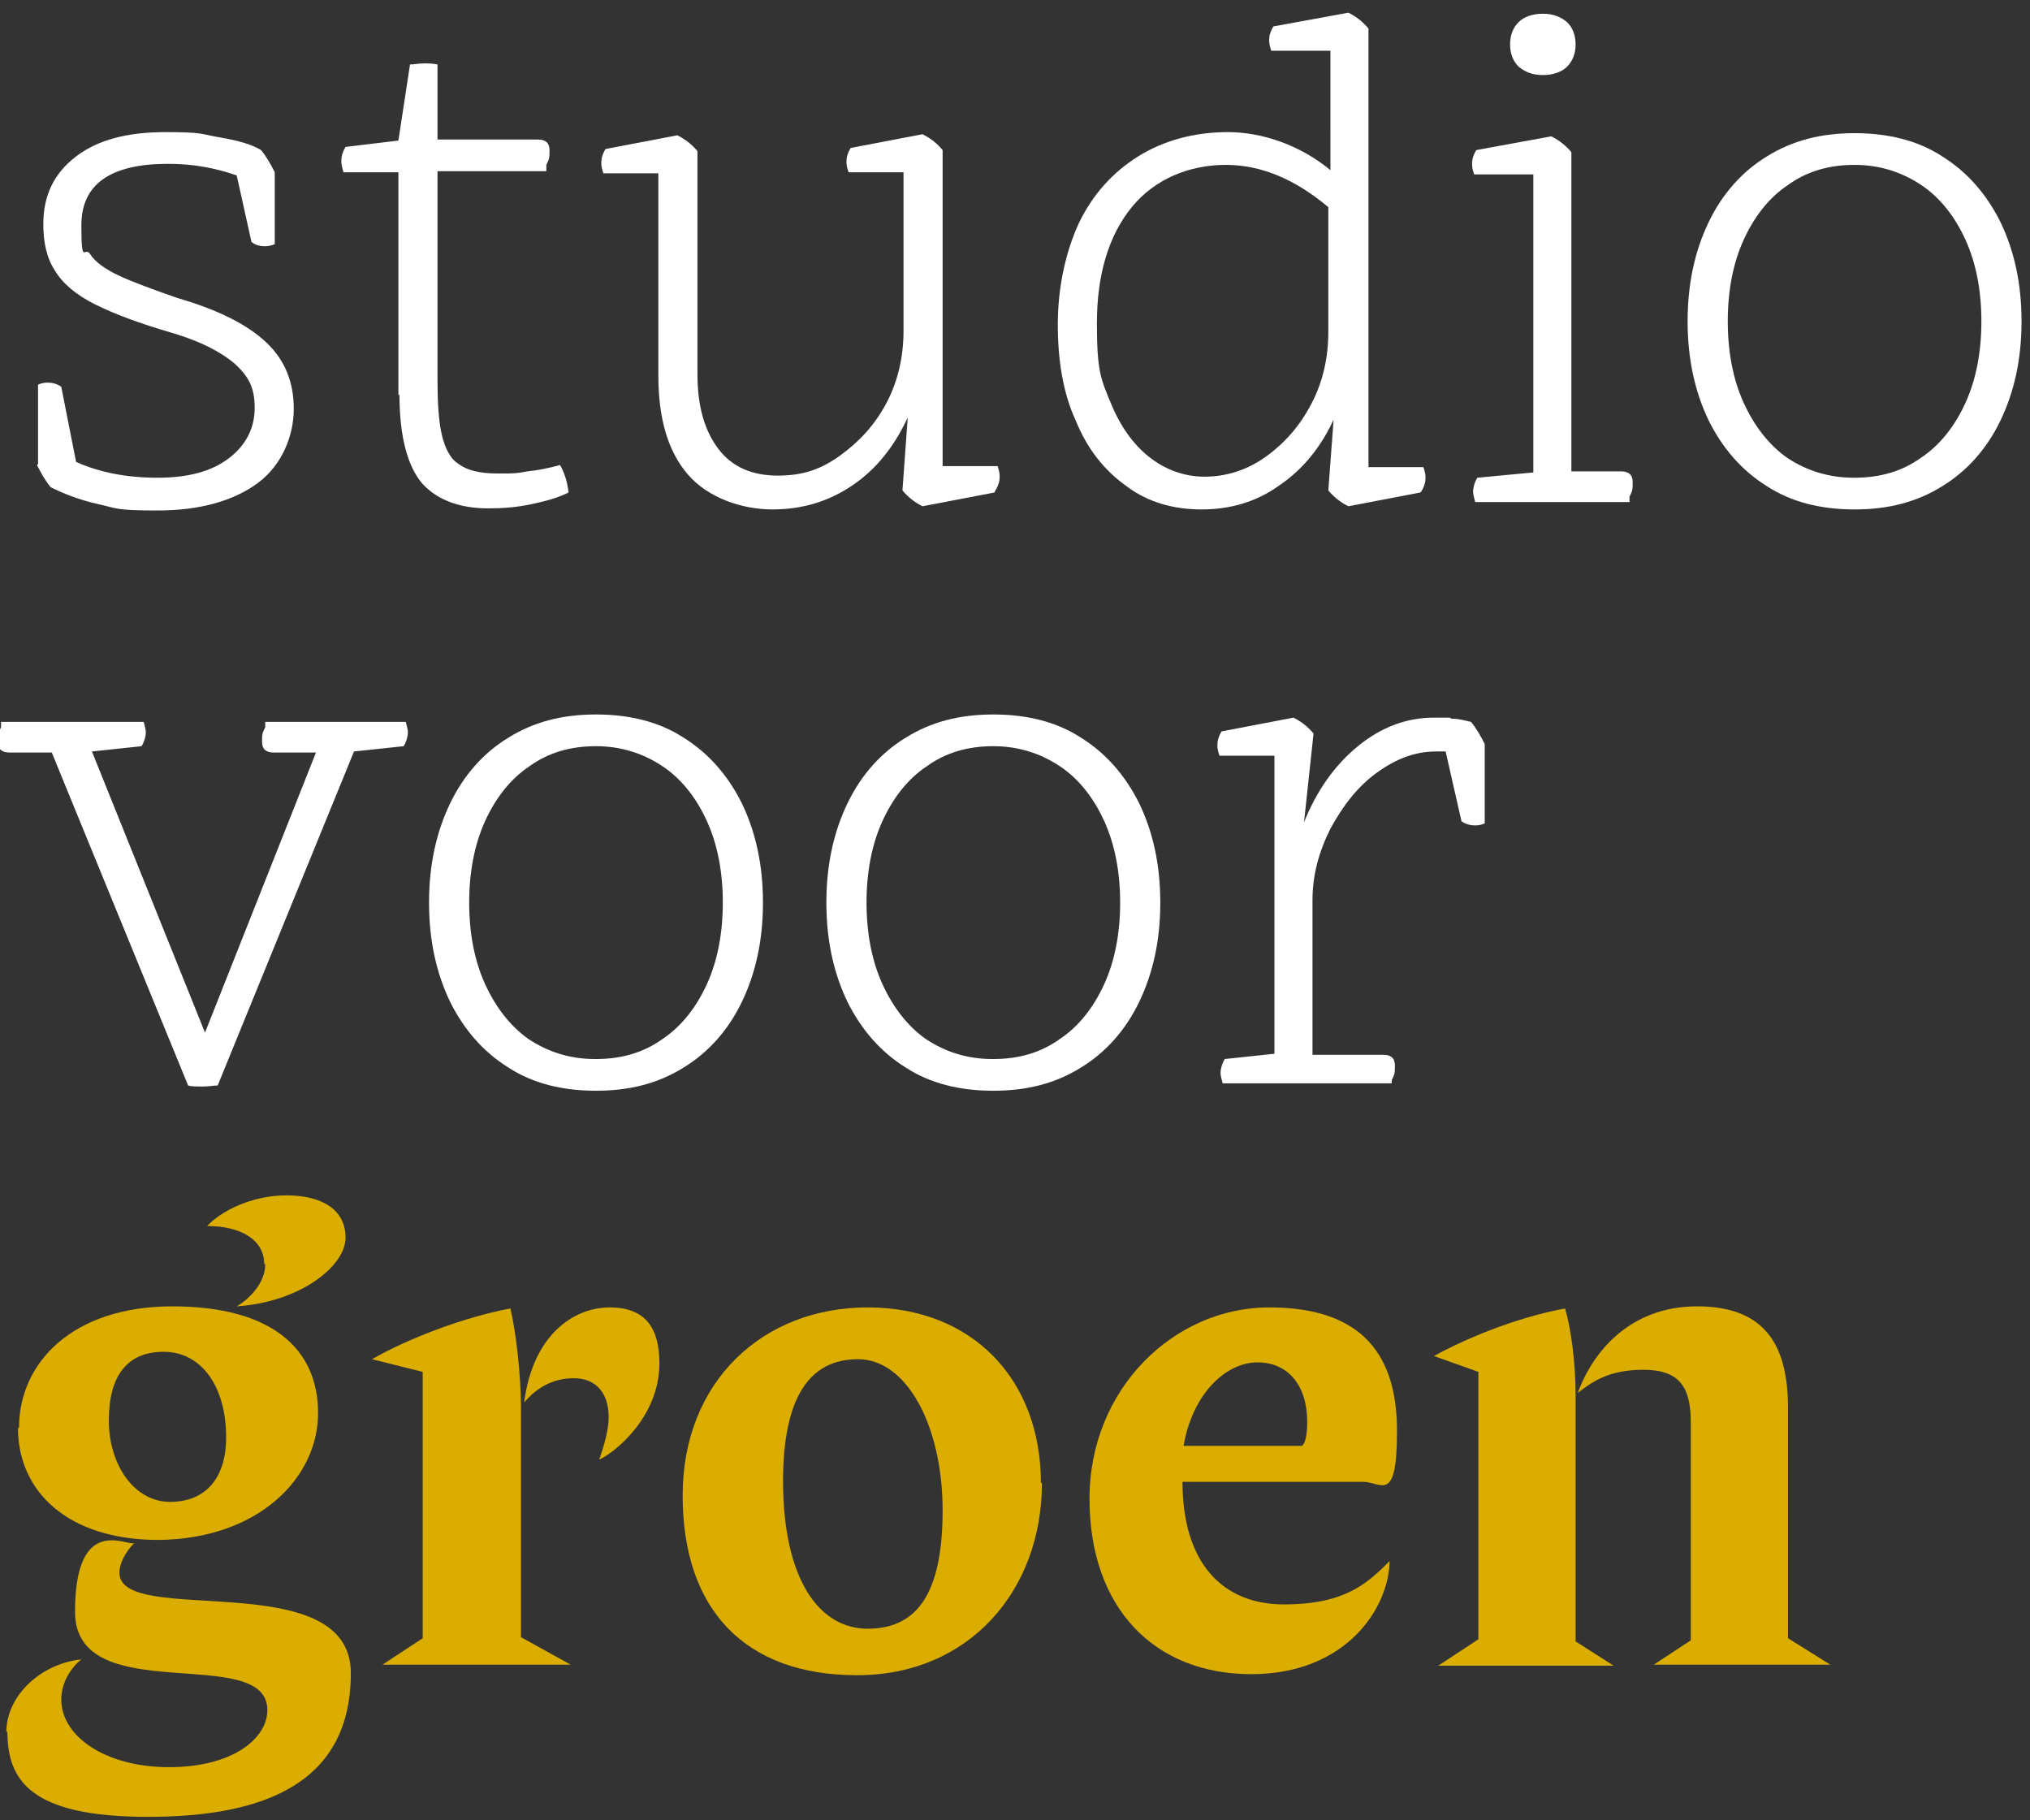
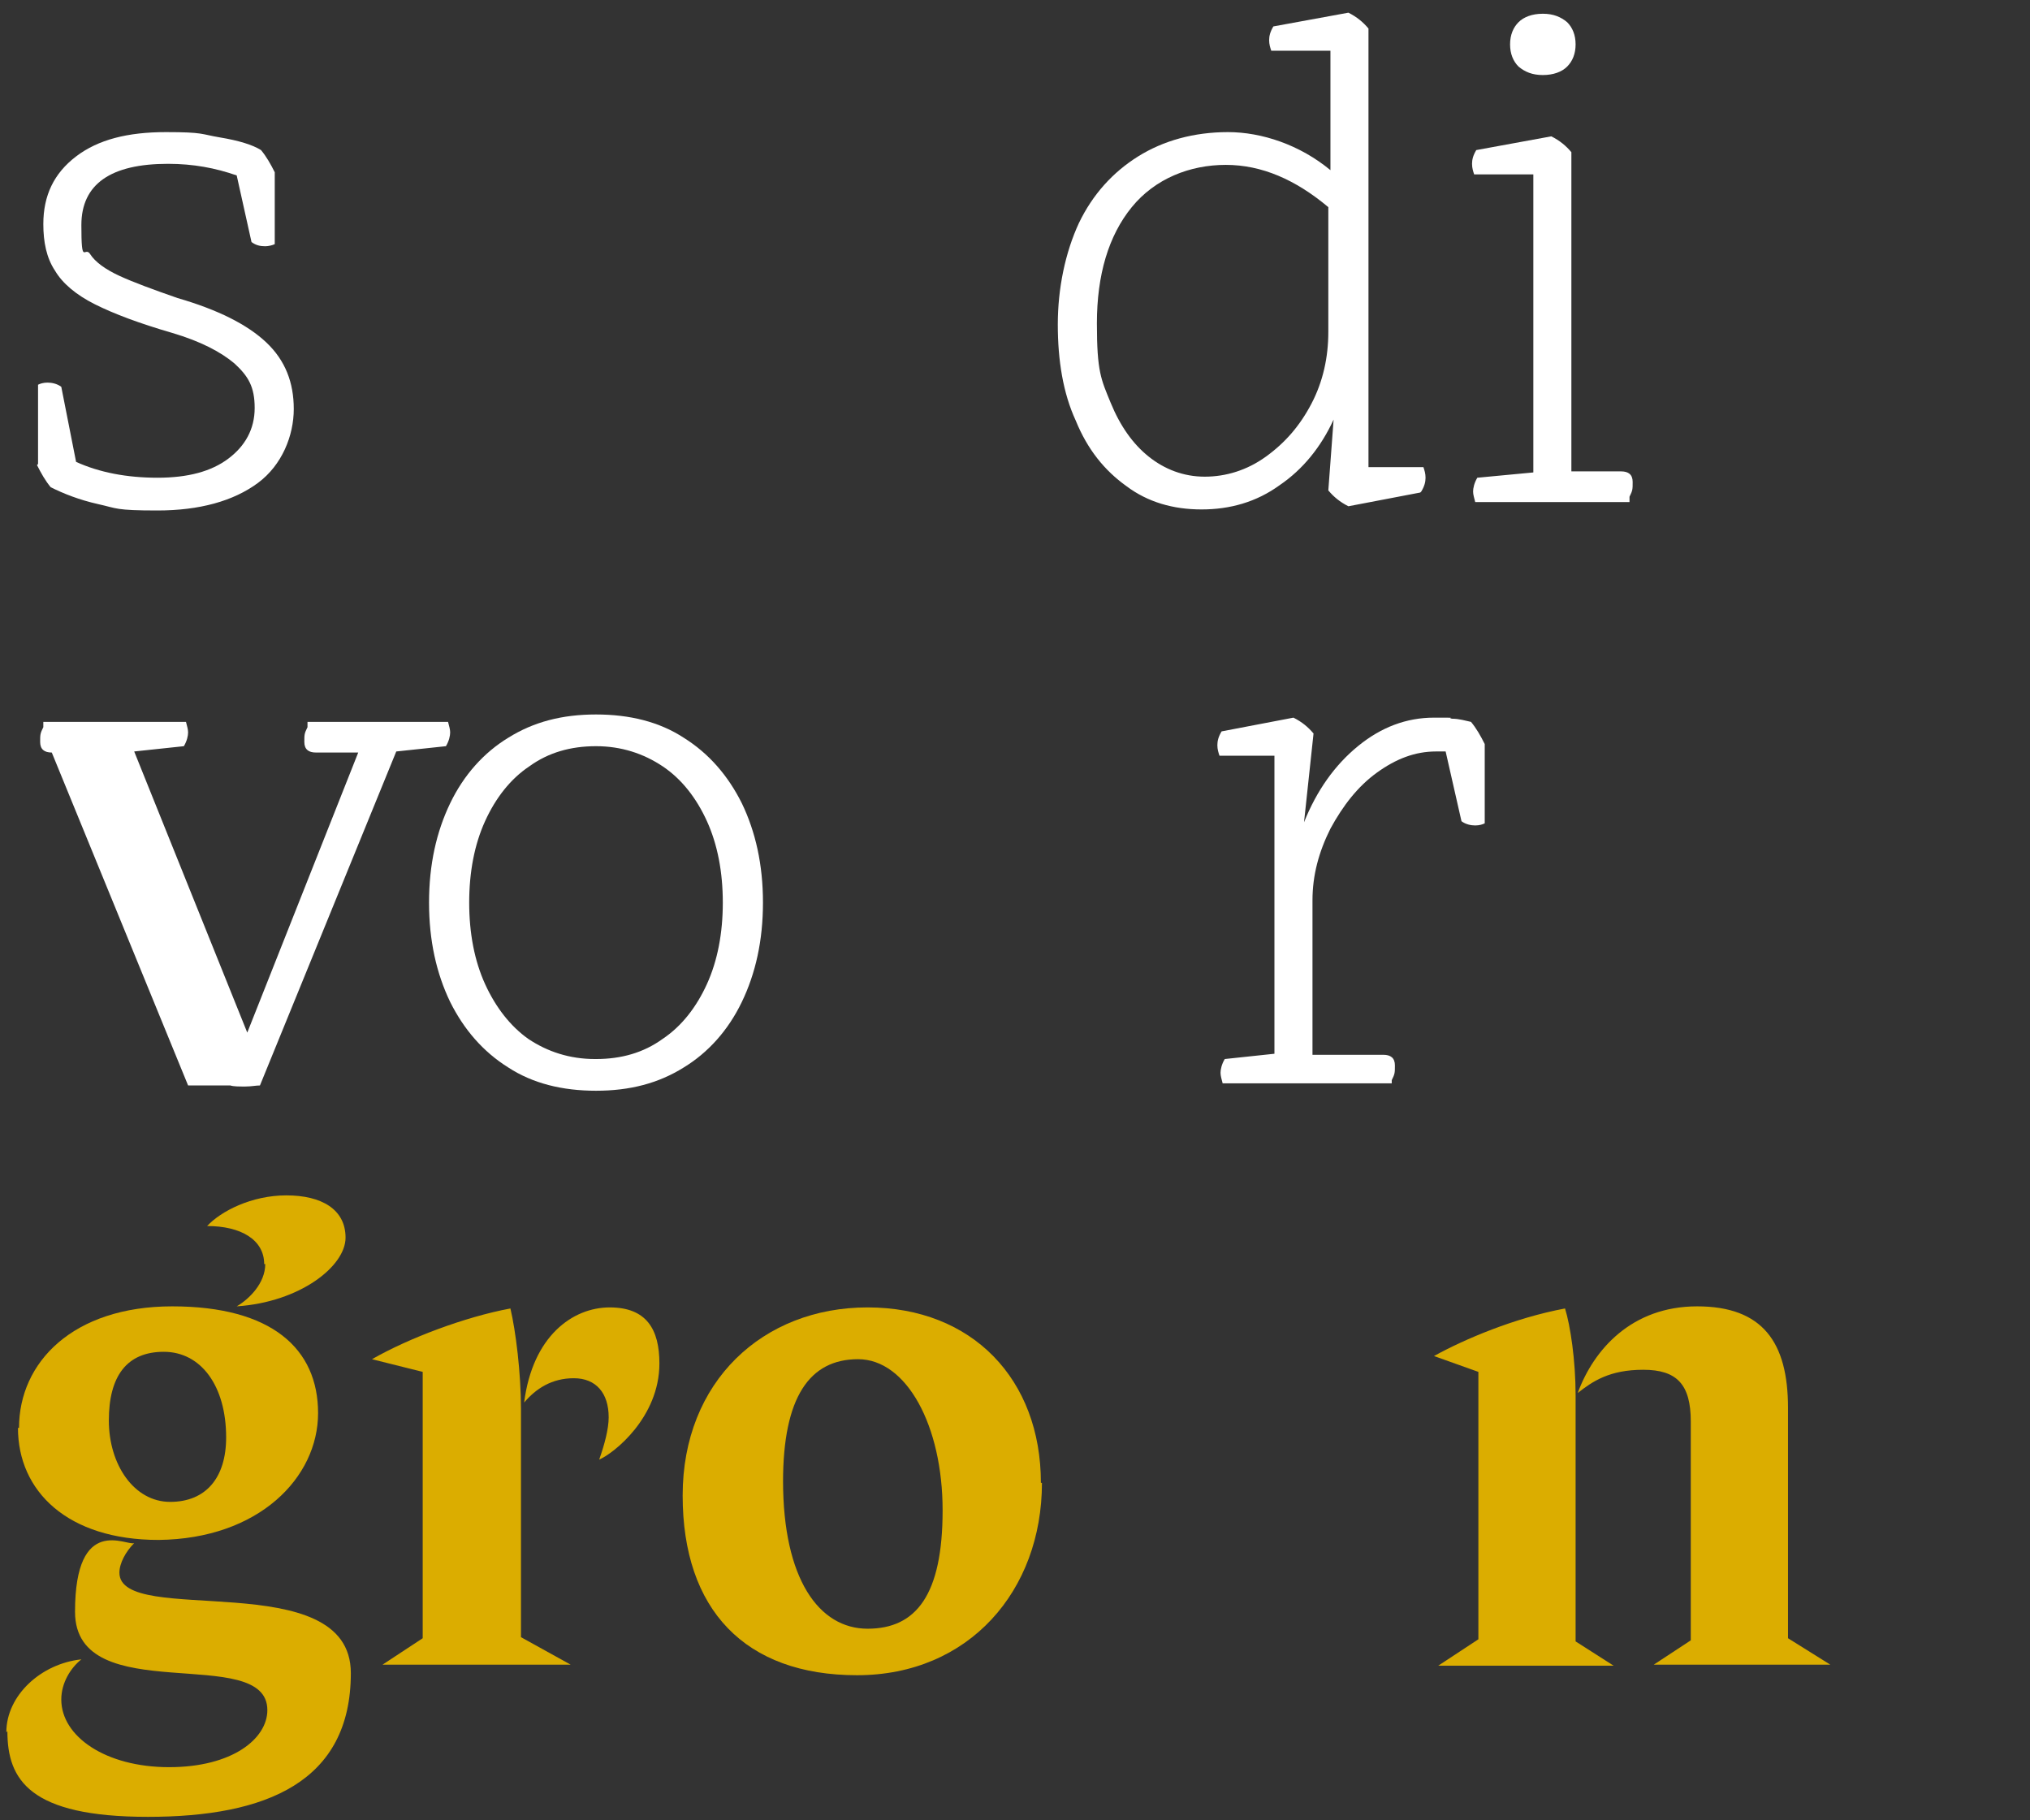
<svg xmlns="http://www.w3.org/2000/svg" id="Group_40" version="1.1" viewBox="0 0 192.1 172.2">
  <rect x="0" y="0" width="192.1" height="172.2" fill="#333333" stroke="none" />
  <defs>
    <style>
      .st0 {
        fill: #dbad00;
      }

      .st1 {
        fill: #fff;
      }
    </style>
  </defs>
  <path class="st1" d="M3.6,43.9v-7.5c.2-.1.5-.2.9-.2s.9.1,1.3.4l1.4,7.1c2.2,1,4.8,1.5,7.7,1.5s5.1-.6,6.7-1.8c1.6-1.2,2.5-2.8,2.5-4.8s-.6-3-1.9-4.2c-1.3-1.1-3.2-2.1-5.9-2.9-3.1-.9-5.5-1.8-7.3-2.7-1.8-.9-3.1-2-3.8-3.2-.8-1.2-1.1-2.7-1.1-4.4,0-2.7,1-4.8,3.1-6.4,2.1-1.6,4.9-2.3,8.5-2.3s3.3.2,5.1.5c1.8.3,3.1.7,3.9,1.2.5.6.9,1.3,1.3,2.1v6.8c-.2.1-.6.2-.9.2-.5,0-.9-.1-1.3-.4l-1.4-6.3c-2-.7-4.1-1.1-6.5-1.1-5.4,0-8.2,1.9-8.2,5.8s.3,2,.8,2.7c.5.8,1.5,1.5,2.8,2.1,1.3.6,3.2,1.3,5.5,2.1,3.8,1.1,6.6,2.5,8.4,4.2,1.8,1.7,2.6,3.8,2.6,6.3s-1.1,5.3-3.4,7c-2.3,1.7-5.5,2.6-9.5,2.6s-3.8-.2-5.6-.6c-1.8-.4-3.3-1-4.5-1.6-.5-.6-.9-1.3-1.3-2.1Z" />
-   <path class="st1" d="M37.7,37.4v-21.1h-5.2c-.1-.4-.2-.7-.2-1,0-.5.1-.9.4-1.4l5-.6,1.1-7.2c.4,0,.8-.1,1.3-.1s.8,0,1.3.1v7.1h9.5c.7,0,1.1.3,1.1,1s0,.8-.3,1.4v.6h-10.3v19.7c0,2.1.1,3.9.4,5.2.3,1.3.8,2.3,1.6,2.8.8.6,2,.9,3.7.9s1.7,0,2.8-.2c1-.1,2-.3,3.1-.6.4.7.7,1.6.8,2.6-1,.5-2.1.8-3.5,1.1-1.4.3-2.7.4-4.1.4-2.7,0-4.8-.8-6.2-2.3-1.4-1.6-2.2-4.4-2.2-8.5Z" />
-   <path class="st1" d="M94.1,46.6l-6.8,1.3c-.8-.4-1.4-.9-1.9-1.5l.5-6.9c-1.3,2.8-3,4.9-5.2,6.4-2.2,1.5-4.7,2.3-7.6,2.3s-6.1-1.1-8-3.3c-1.9-2.2-2.8-5.3-2.8-9.4v-19.1h-5.2c-.1-.3-.2-.6-.2-1s.1-.8.4-1.3l6.8-1.3c.8.4,1.4.9,1.9,1.5v21.1c0,3.1.7,5.4,2,7.1,1.3,1.7,3.2,2.5,5.6,2.5s4.1-.6,5.9-1.9c1.8-1.3,3.3-2.9,4.4-5,1.1-2.1,1.6-4.4,1.6-6.8v-15h-5.2c-.1-.3-.2-.6-.2-1s.1-.8.4-1.3l6.8-1.3c.8.4,1.4.9,1.9,1.5v29.9h5.2c.1.3.2.6.2,1s-.1.8-.4,1.3Z" />
  <path class="st1" d="M134.4,46.6l-6.8,1.3c-.8-.4-1.4-.9-1.9-1.5l.5-6.7c-1.2,2.6-2.9,4.7-5.1,6.2-2.2,1.6-4.7,2.3-7.4,2.3s-5.1-.7-7.1-2.2c-2.1-1.5-3.7-3.5-4.8-6.2-1.2-2.6-1.7-5.7-1.7-9.1s.7-6.8,2-9.6c1.3-2.7,3.2-4.8,5.6-6.3,2.4-1.5,5.3-2.3,8.5-2.3s6.8,1.2,9.7,3.6V4.8h-5.6c-.1-.3-.2-.6-.2-1s.1-.8.4-1.3l7.1-1.3c.8.4,1.4.9,1.9,1.5v41.5h5.2c.1.3.2.6.2,1s-.1.8-.4,1.3ZM125.7,31.5v-11.9c-3.1-2.6-6.3-4-9.7-4s-6.7,1.3-8.9,4c-2.2,2.7-3.3,6.4-3.3,11s.4,5.3,1.3,7.5c.9,2.2,2.1,3.9,3.6,5.1,1.5,1.2,3.3,1.9,5.3,1.9s4-.6,5.8-1.9c1.8-1.3,3.2-2.9,4.3-5,1.1-2.1,1.6-4.4,1.6-6.8Z" />
  <path class="st1" d="M154.2,47.5h-14.6c-.1-.4-.2-.7-.2-1s.1-.8.4-1.3l5.3-.5v-28.2h-5.6c-.1-.3-.2-.6-.2-1s.1-.8.4-1.3l7.1-1.3c.8.4,1.4.9,1.9,1.5v30.2h4.7c.7,0,1.1.3,1.1,1s0,.8-.3,1.4v.5ZM149.1,4.2c0,.9-.3,1.6-.8,2.1-.5.5-1.3.8-2.3.8s-1.7-.3-2.3-.8c-.5-.5-.8-1.2-.8-2.1s.3-1.6.8-2.1c.5-.5,1.3-.8,2.3-.8s1.7.3,2.3.8c.5.5.8,1.2.8,2.1Z" />
-   <path class="st1" d="M175.5,48.2c-3.2,0-6-.7-8.3-2.2-2.4-1.5-4.2-3.6-5.5-6.2-1.3-2.7-2-5.8-2-9.4s.7-6.7,2-9.4c1.3-2.7,3.2-4.8,5.5-6.2,2.4-1.5,5.1-2.2,8.3-2.2s6,.7,8.3,2.2c2.4,1.5,4.2,3.6,5.5,6.2,1.3,2.7,2,5.8,2,9.4s-.7,6.7-2,9.4c-1.3,2.7-3.2,4.8-5.5,6.2-2.4,1.5-5.1,2.2-8.3,2.2ZM175.5,45.2c2.4,0,4.5-.6,6.3-1.9,1.8-1.2,3.2-3,4.2-5.2,1-2.2,1.5-4.8,1.5-7.7s-.5-5.5-1.5-7.7c-1-2.2-2.4-4-4.2-5.2-1.8-1.2-3.9-1.9-6.3-1.9s-4.5.6-6.3,1.9c-1.8,1.2-3.2,3-4.2,5.2-1,2.2-1.5,4.8-1.5,7.7s.5,5.5,1.5,7.7c1,2.2,2.4,4,4.1,5.2,1.8,1.2,3.9,1.9,6.3,1.9Z" />
-   <path class="st1" d="M17.8,102.7l-12.9-31.5H.9c-.7,0-1.1-.3-1.1-1s0-.8.3-1.4v-.5h13.5c.1.4.2.7.2,1s-.1.8-.4,1.3l-4.7.5,10.7,26.6,10.5-26.5h-4c-.7,0-1.1-.3-1.1-1s0-.8.3-1.4v-.5h13.3c.1.4.2.7.2,1s-.1.8-.4,1.3l-4.7.5-12.9,31.6c-.4,0-.8.1-1.4.1s-1.1,0-1.4-.1Z" />
+   <path class="st1" d="M17.8,102.7l-12.9-31.5c-.7,0-1.1-.3-1.1-1s0-.8.3-1.4v-.5h13.5c.1.4.2.7.2,1s-.1.8-.4,1.3l-4.7.5,10.7,26.6,10.5-26.5h-4c-.7,0-1.1-.3-1.1-1s0-.8.3-1.4v-.5h13.3c.1.4.2.7.2,1s-.1.8-.4,1.3l-4.7.5-12.9,31.6c-.4,0-.8.1-1.4.1s-1.1,0-1.4-.1Z" />
  <path class="st1" d="M56.4,103.2c-3.2,0-6-.7-8.3-2.2-2.4-1.5-4.2-3.6-5.5-6.2-1.3-2.7-2-5.8-2-9.4s.7-6.7,2-9.4c1.3-2.7,3.2-4.8,5.5-6.2,2.4-1.5,5.1-2.2,8.3-2.2s6,.7,8.3,2.2c2.4,1.5,4.2,3.6,5.5,6.2,1.3,2.7,2,5.8,2,9.4s-.7,6.7-2,9.4c-1.3,2.7-3.2,4.8-5.5,6.2-2.4,1.5-5.1,2.2-8.3,2.2ZM56.4,100.2c2.4,0,4.5-.6,6.3-1.9,1.8-1.2,3.2-3,4.2-5.2,1-2.2,1.5-4.8,1.5-7.7s-.5-5.5-1.5-7.7c-1-2.2-2.4-4-4.2-5.2-1.8-1.2-3.9-1.9-6.3-1.9s-4.5.6-6.3,1.9c-1.8,1.2-3.2,3-4.2,5.2-1,2.2-1.5,4.8-1.5,7.7s.5,5.5,1.5,7.7c1,2.2,2.4,4,4.1,5.2,1.8,1.2,3.9,1.9,6.3,1.9Z" />
-   <path class="st1" d="M94,103.2c-3.2,0-6-.7-8.3-2.2-2.4-1.5-4.2-3.6-5.5-6.2-1.3-2.7-2-5.8-2-9.4s.7-6.7,2-9.4c1.3-2.7,3.2-4.8,5.5-6.2,2.4-1.5,5.1-2.2,8.3-2.2s6,.7,8.3,2.2c2.4,1.5,4.2,3.6,5.5,6.2,1.3,2.7,2,5.8,2,9.4s-.7,6.7-2,9.4c-1.3,2.7-3.2,4.8-5.5,6.2-2.4,1.5-5.1,2.2-8.3,2.2ZM94,100.2c2.4,0,4.5-.6,6.3-1.9,1.8-1.2,3.2-3,4.2-5.2,1-2.2,1.5-4.8,1.5-7.7s-.5-5.5-1.5-7.7c-1-2.2-2.4-4-4.2-5.2-1.8-1.2-3.9-1.9-6.3-1.9s-4.5.6-6.3,1.9c-1.8,1.2-3.2,3-4.2,5.2-1,2.2-1.5,4.8-1.5,7.7s.5,5.5,1.5,7.7c1,2.2,2.4,4,4.1,5.2,1.8,1.2,3.9,1.9,6.3,1.9Z" />
  <path class="st1" d="M131.7,102.5h-16c-.1-.4-.2-.7-.2-1s.1-.8.4-1.3l4.7-.5v-28.2h-5.2c-.1-.3-.2-.6-.2-1s.1-.8.4-1.3l6.8-1.3c.8.4,1.4.9,1.9,1.5l-.9,8.4c1.2-3,2.9-5.4,5.1-7.2,2.2-1.8,4.6-2.7,7.2-2.7s1.1,0,1.7.1c.7,0,1.3.2,1.8.3.5.6.9,1.3,1.3,2.1v7.5c-.2.1-.5.2-.9.2s-.9-.1-1.3-.4l-1.5-6.6c-.2,0-.4,0-.5,0h-.4c-2,0-3.8.7-5.6,2-1.8,1.3-3.2,3.1-4.4,5.3-1.1,2.2-1.7,4.4-1.7,6.8v14.6h6.7c.7,0,1.1.3,1.1,1s0,.8-.3,1.4v.5Z" />
  <path class="st0" d="M.6,163.9c0-3.5,3.3-6.5,7.1-6.9-1,.8-1.9,2.2-1.9,3.8,0,3.5,4.2,6.4,10.2,6.4s9.3-2.7,9.3-5.4c0-6.4-18.2,0-18.2-9.3s4.9-6.2,5.6-6.5c-.8.8-1.4,1.9-1.4,2.8,0,5.2,21.9-.8,21.9,9.5s-8,13.6-19.2,13.6-13.3-3.5-13.3-8.1ZM1.8,135.1c0-6.2,5.1-11.5,14.5-11.5s13.8,4,13.8,10.1-5.6,11.9-15.1,12c-8.6,0-13.3-4.6-13.3-10.6ZM21.4,136c0-4.9-2.4-8.1-5.9-8.1s-5.2,2.3-5.2,6.5,2.4,7.7,5.8,7.7,5.3-2.3,5.3-6.1ZM25,119.6c0-2.3-2.2-3.6-5.4-3.6,1.3-1.4,4.2-2.9,7.5-2.9s5.6,1.3,5.6,4-4.3,6.1-10.3,6.5c1.2-.7,2.7-2.2,2.7-4Z" />
  <path class="st0" d="M49.3,133.2v21.7l4.7,2.6h-17.8l3.8-2.5v-25.2l-4.8-1.2c3.5-2,8.8-4,13.1-4.8.5,2.1,1,6.1,1,9.5ZM62.4,129c0,5.1-4.3,8.5-5.7,9.1.5-1.4.9-2.9.9-4,0-2.3-1.2-3.7-3.3-3.7s-3.6,1-4.7,2.3c.8-6.3,4.6-9,8.1-9s4.7,2.1,4.7,5.3Z" />
  <path class="st0" d="M98.6,140.3c0,10.2-6.9,18.2-17.5,18.2s-16.5-6.2-16.5-17,7.6-17.8,17.5-17.8,16.4,6.8,16.4,16.6ZM74.1,140.1c0,9.3,3.4,14,8,14s7.1-3.2,7.1-11.2-3.4-14.3-8-14.3-7.1,3.6-7.1,11.6Z" />
-   <path class="st0" d="M131.5,147.6c0,4.4-4,10.8-13.1,10.8s-15.3-6.2-15.3-16.6,8-18.1,17-18.1,12.1,4.7,12.1,11.7-1.5,4.8-3.2,4.8h-17.1c0,7.7,3.8,11.6,9.6,11.6s7.9-2,10-4.1ZM112.1,136.8h11.1c.4-.3.5-1.3.5-2.3,0-3.4-1.8-5.6-4.7-5.6s-6.1,2.8-7,7.9Z" />
  <path class="st0" d="M149.1,131.9v23.4l3.6,2.3h-16.6l3.8-2.5v-25.3l-4.2-1.5c2.9-1.6,7.6-3.6,12.4-4.5.5,1.6,1,4.9,1,8.2ZM169.2,133.3v21.7l4,2.5h-16.7l3.5-2.3v-20.7c0-3.5-1.3-4.9-4.5-4.9s-4.8,1.1-6.2,2.2c1.5-4.1,5.1-8.2,11.3-8.2s8.6,3.4,8.6,9.6Z" />
</svg>